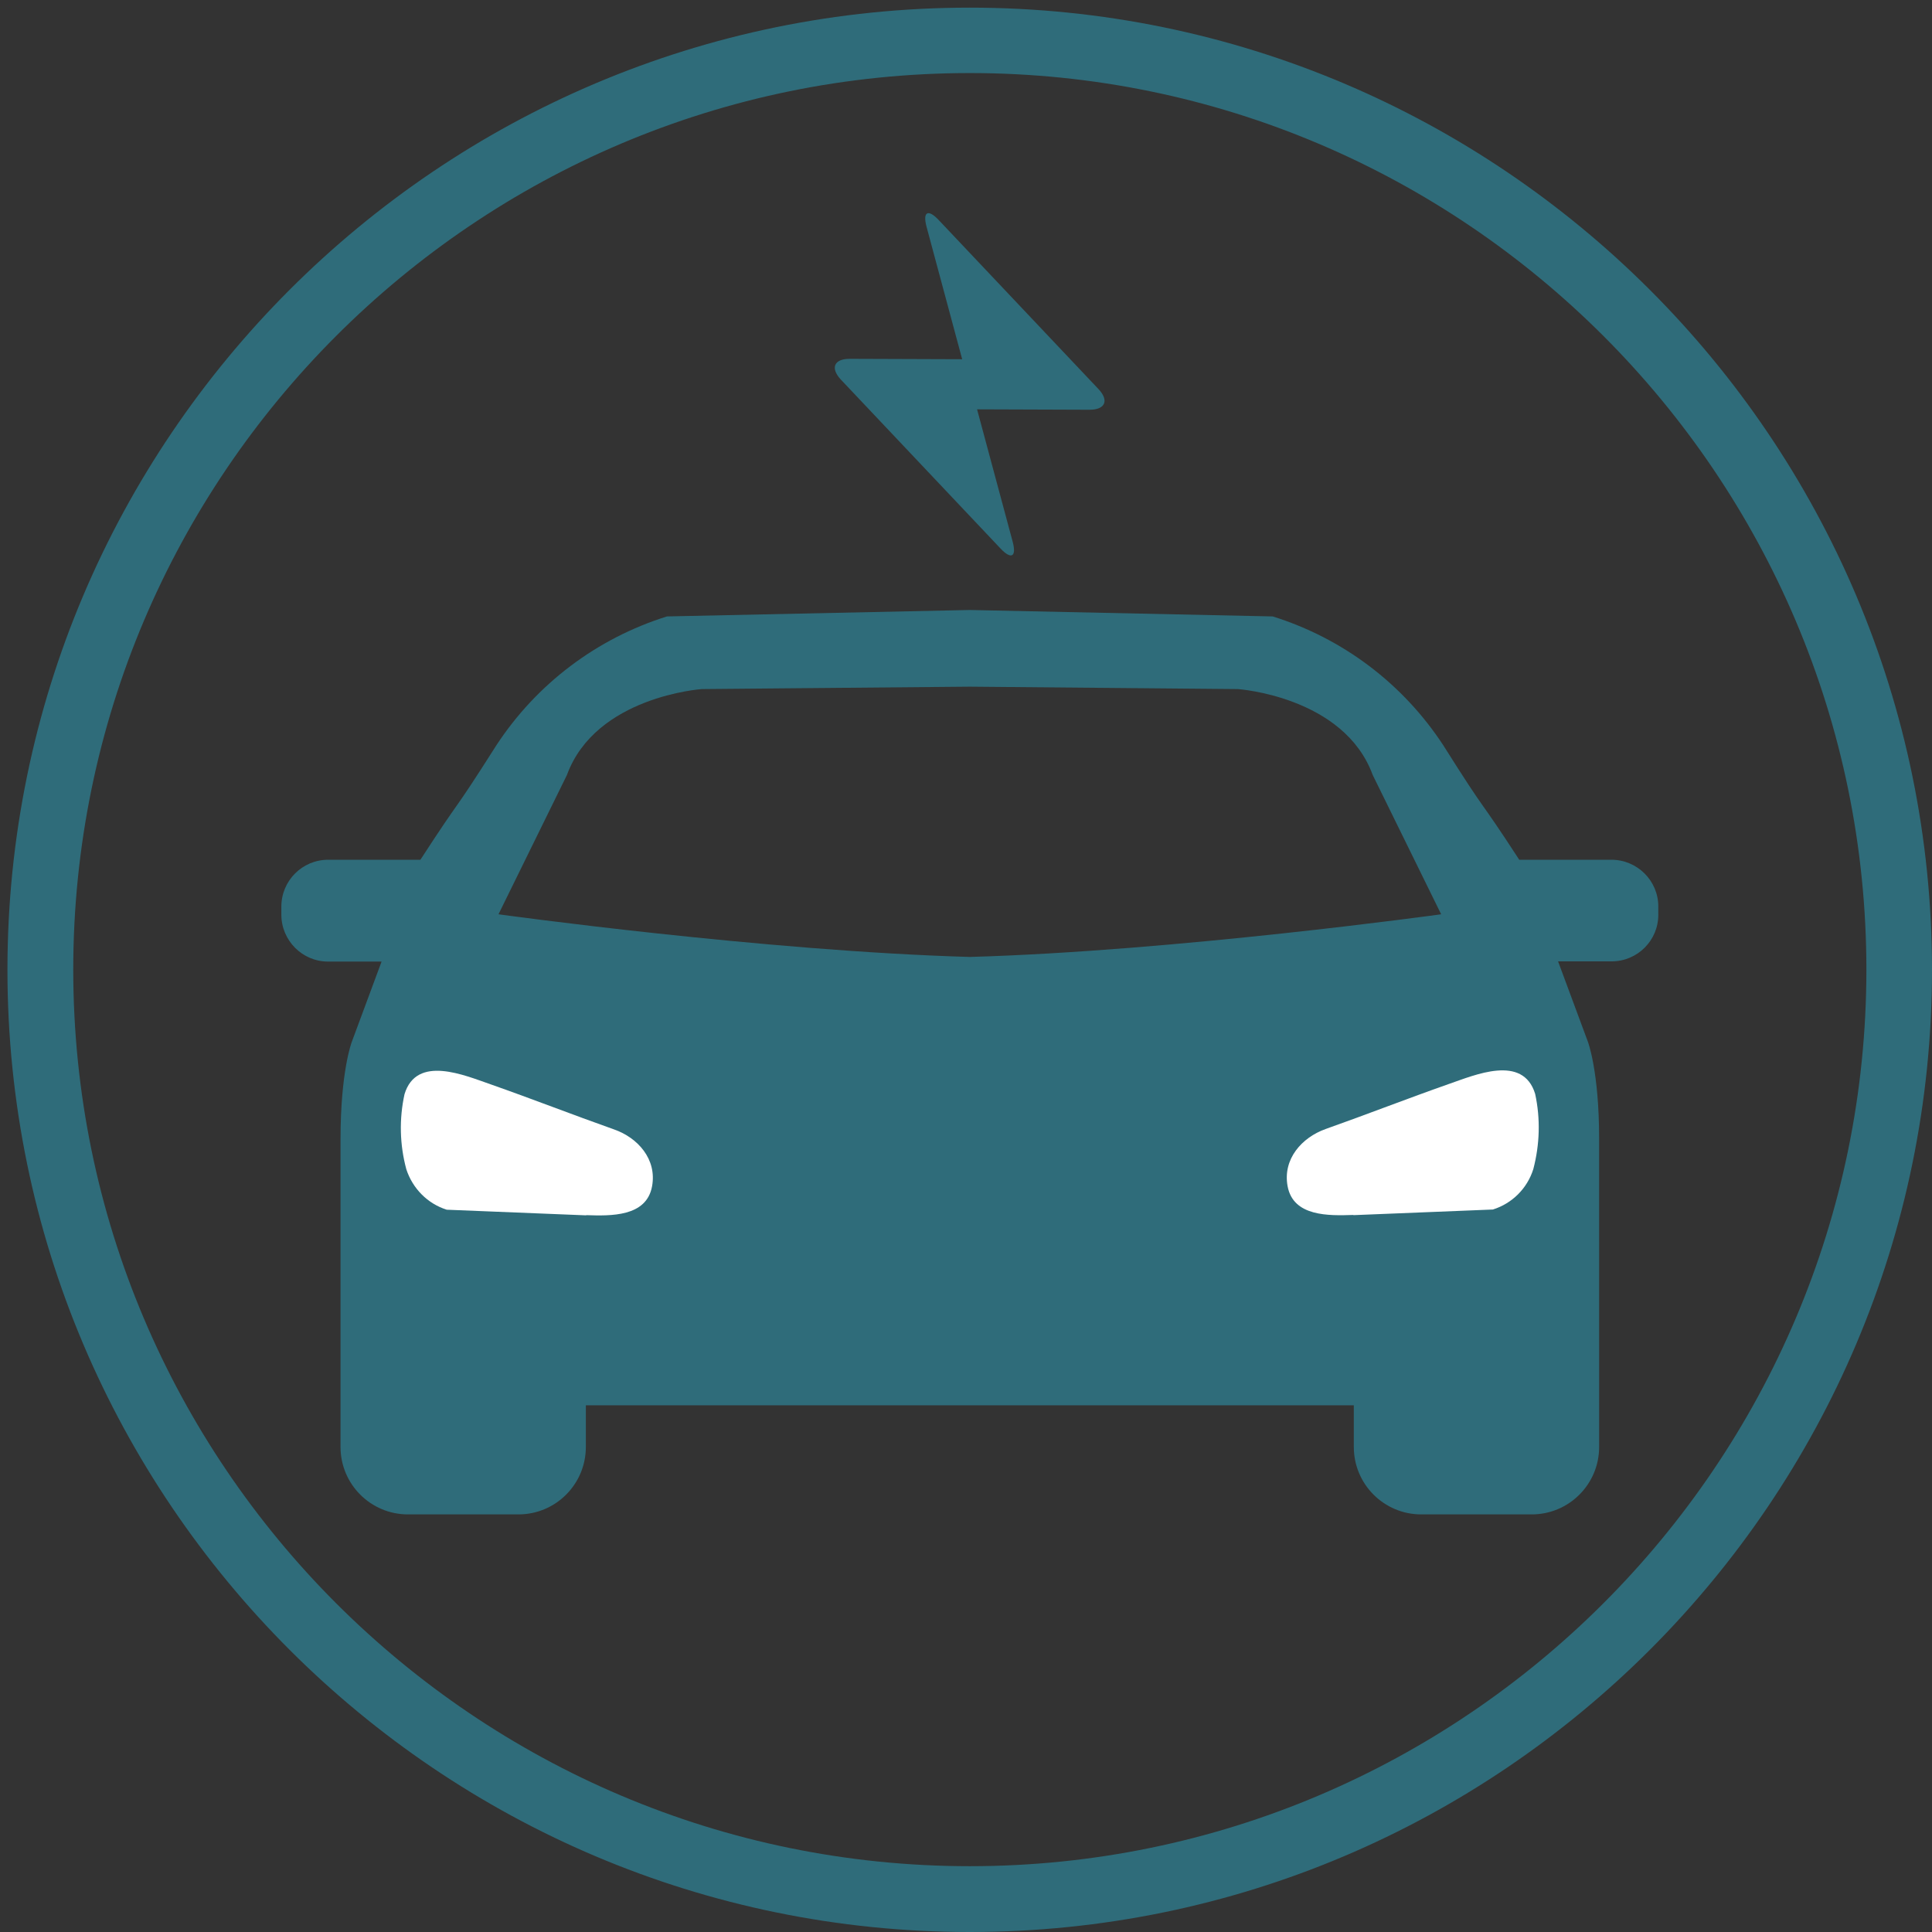
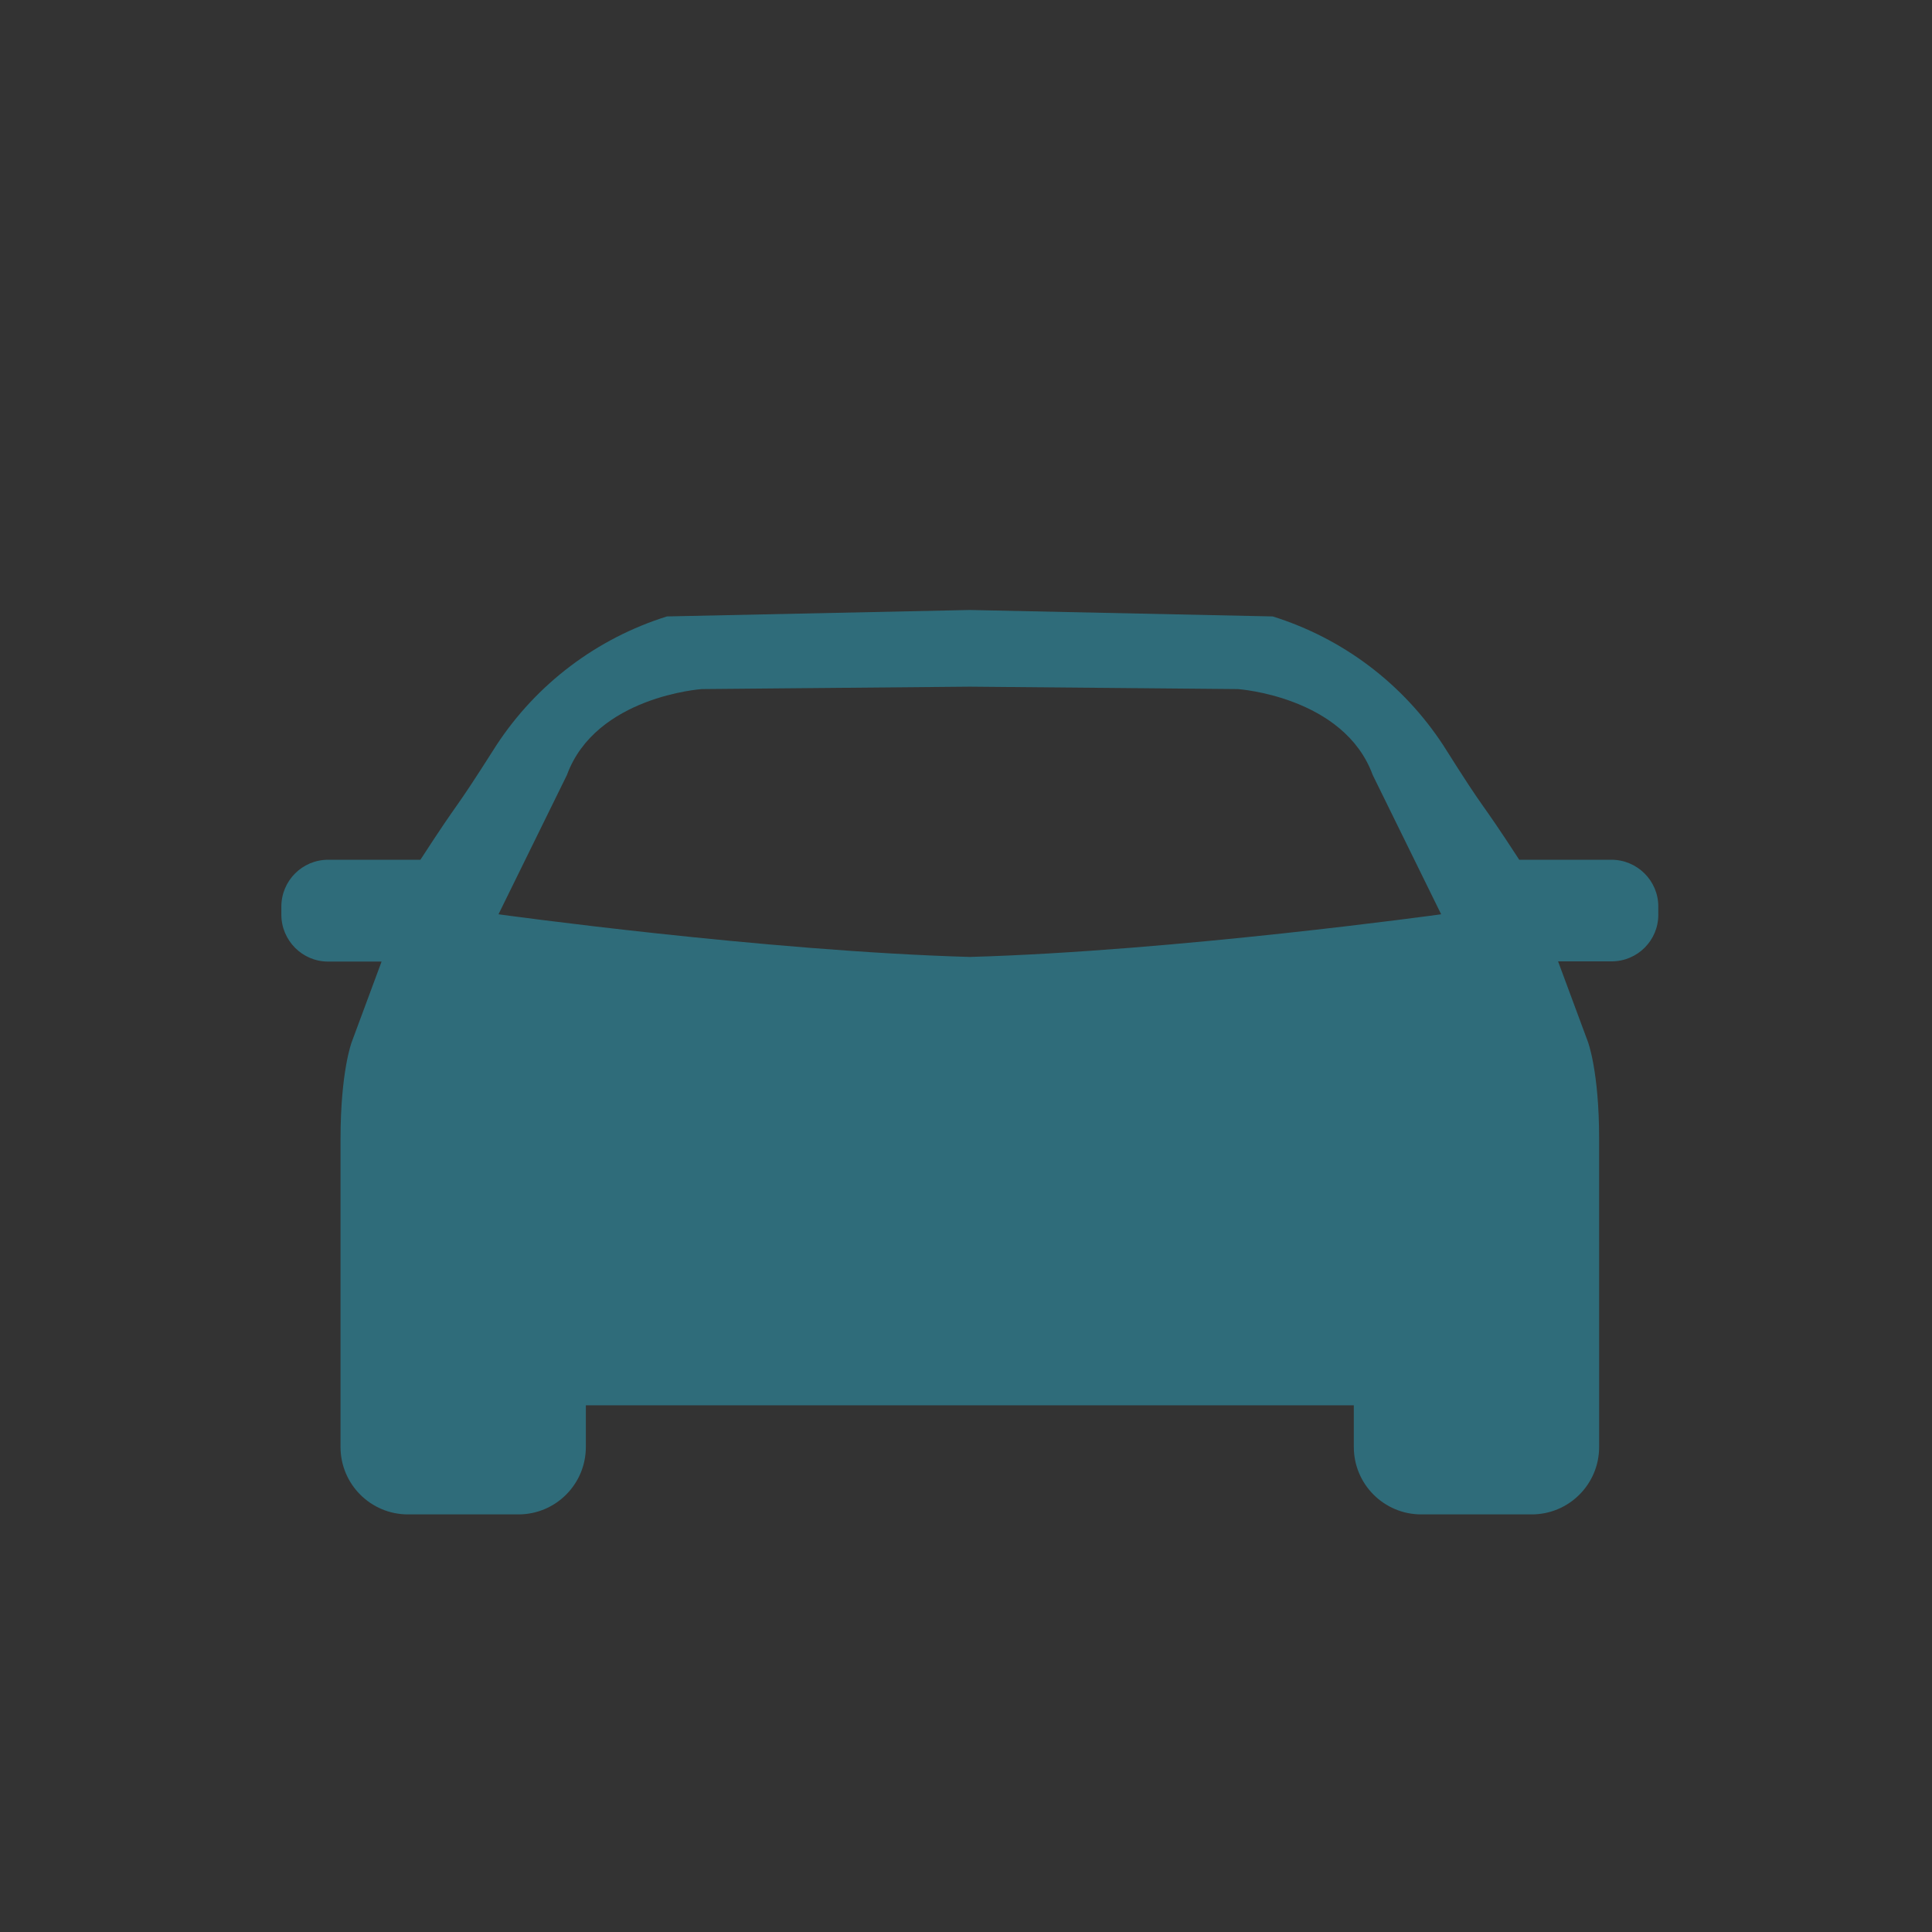
<svg xmlns="http://www.w3.org/2000/svg" version="1.1" x="0px" y="0px" viewBox="0 0 96 96" style="enable-background:new 0 0 96 96;" xml:space="preserve">
  <rect x="0" y="0" width="96" height="96" fill="#333333" stroke="none" />
  <style type="text/css">
	.st0{fill:#2F6C7A;}
	.st1{fill:#2F6C7A;}
	.st2{fill:none;}
	.st3{fill:#FFFFFF;}
</style>
  <g id="Ebene_2">
</g>
  <g id="Ebene_1">
</g>
  <g id="Ebene_3">
    <g>
-       <path class="st0" d="M48.19,96C21.82,96,0.37,74.55,0.37,48.19c0-26.36,21.45-47.81,47.81-47.81S96,21.82,96,48.19    C96,74.55,74.55,96,48.19,96z M48.19,3.63c-24.57,0-44.55,19.99-44.55,44.55c0,24.57,19.99,44.55,44.55,44.55    s44.55-19.99,44.55-44.55C92.74,23.62,72.75,3.63,48.19,3.63z" />
      <path class="st1" d="M24.77,45.43l3.4-6.92c1.43-3.91,6.7-4.27,6.7-4.27l13.32-0.12l13.32,0.12c0,0,5.27,0.36,6.7,4.27l3.4,6.92    c0,0-13.21,1.83-23.42,2.12C37.98,47.26,24.77,45.43,24.77,45.43 M80.07,42.72h-4.58c-2.24-3.44-1.41-1.94-3.77-5.68    c-2-3.06-4.99-5.32-8.48-6.41l-15.05-0.32l-15.05,0.32c-3.48,1.09-6.48,3.35-8.48,6.41c-2.37,3.73-1.53,2.23-3.77,5.68h-4.58    c-1.29,0-2.33,1.04-2.33,2.33v0.01v0.39c0,1.28,1.04,2.33,2.32,2.33h0.01h2.65l-1.48,3.99c0,0-0.56,1.44-0.56,4.84v15.29    c0,1.85,1.5,3.35,3.35,3.35h5.49c1.85,0,3.35-1.5,3.35-3.35v-2.07h19.08h19.08v2.07c0,1.85,1.5,3.35,3.35,3.35h5.49    c1.85,0,3.35-1.5,3.35-3.35V56.6c0-3.39-0.56-4.84-0.56-4.84l-1.48-3.99h2.65h0.01c1.29,0,2.33-1.05,2.32-2.33v-0.39v-0.01    C82.4,43.76,81.35,42.72,80.07,42.72" />
-       <path class="st3" d="M32.4,58.95c-0.28,1.52-2.05,1.47-3.27,1.43v0.01l-6.93-0.28c-0.96-0.3-1.7-1.06-2.01-2.01    c-0.33-1.22-0.36-2.5-0.09-3.73c0.6-1.98,3-0.93,4.28-0.49c2.05,0.72,4.07,1.51,6.13,2.24C31.69,56.53,32.65,57.6,32.4,58.95" />
-       <path class="st3" d="M76.19,58.09c-0.3,0.96-1.05,1.71-2.01,2.01l-6.93,0.28v-0.01c-1.22,0.04-2.99,0.09-3.27-1.43    c-0.25-1.35,0.71-2.42,1.89-2.84c2.06-0.73,4.08-1.52,6.13-2.24c1.28-0.44,3.67-1.49,4.28,0.49    C76.55,55.59,76.51,56.87,76.19,58.09" />
-       <path class="st1" d="M42.22,17.83l5.59,0.02l-1.77-6.58c-0.2-0.75,0.07-0.9,0.6-0.34l7.94,8.4c0.54,0.57,0.34,1.03-0.44,1.03    l-5.59-0.02l1.77,6.58c0.2,0.75-0.07,0.9-0.6,0.34l-7.94-8.4C41.25,18.29,41.44,17.83,42.22,17.83" />
    </g>
  </g>
</svg>